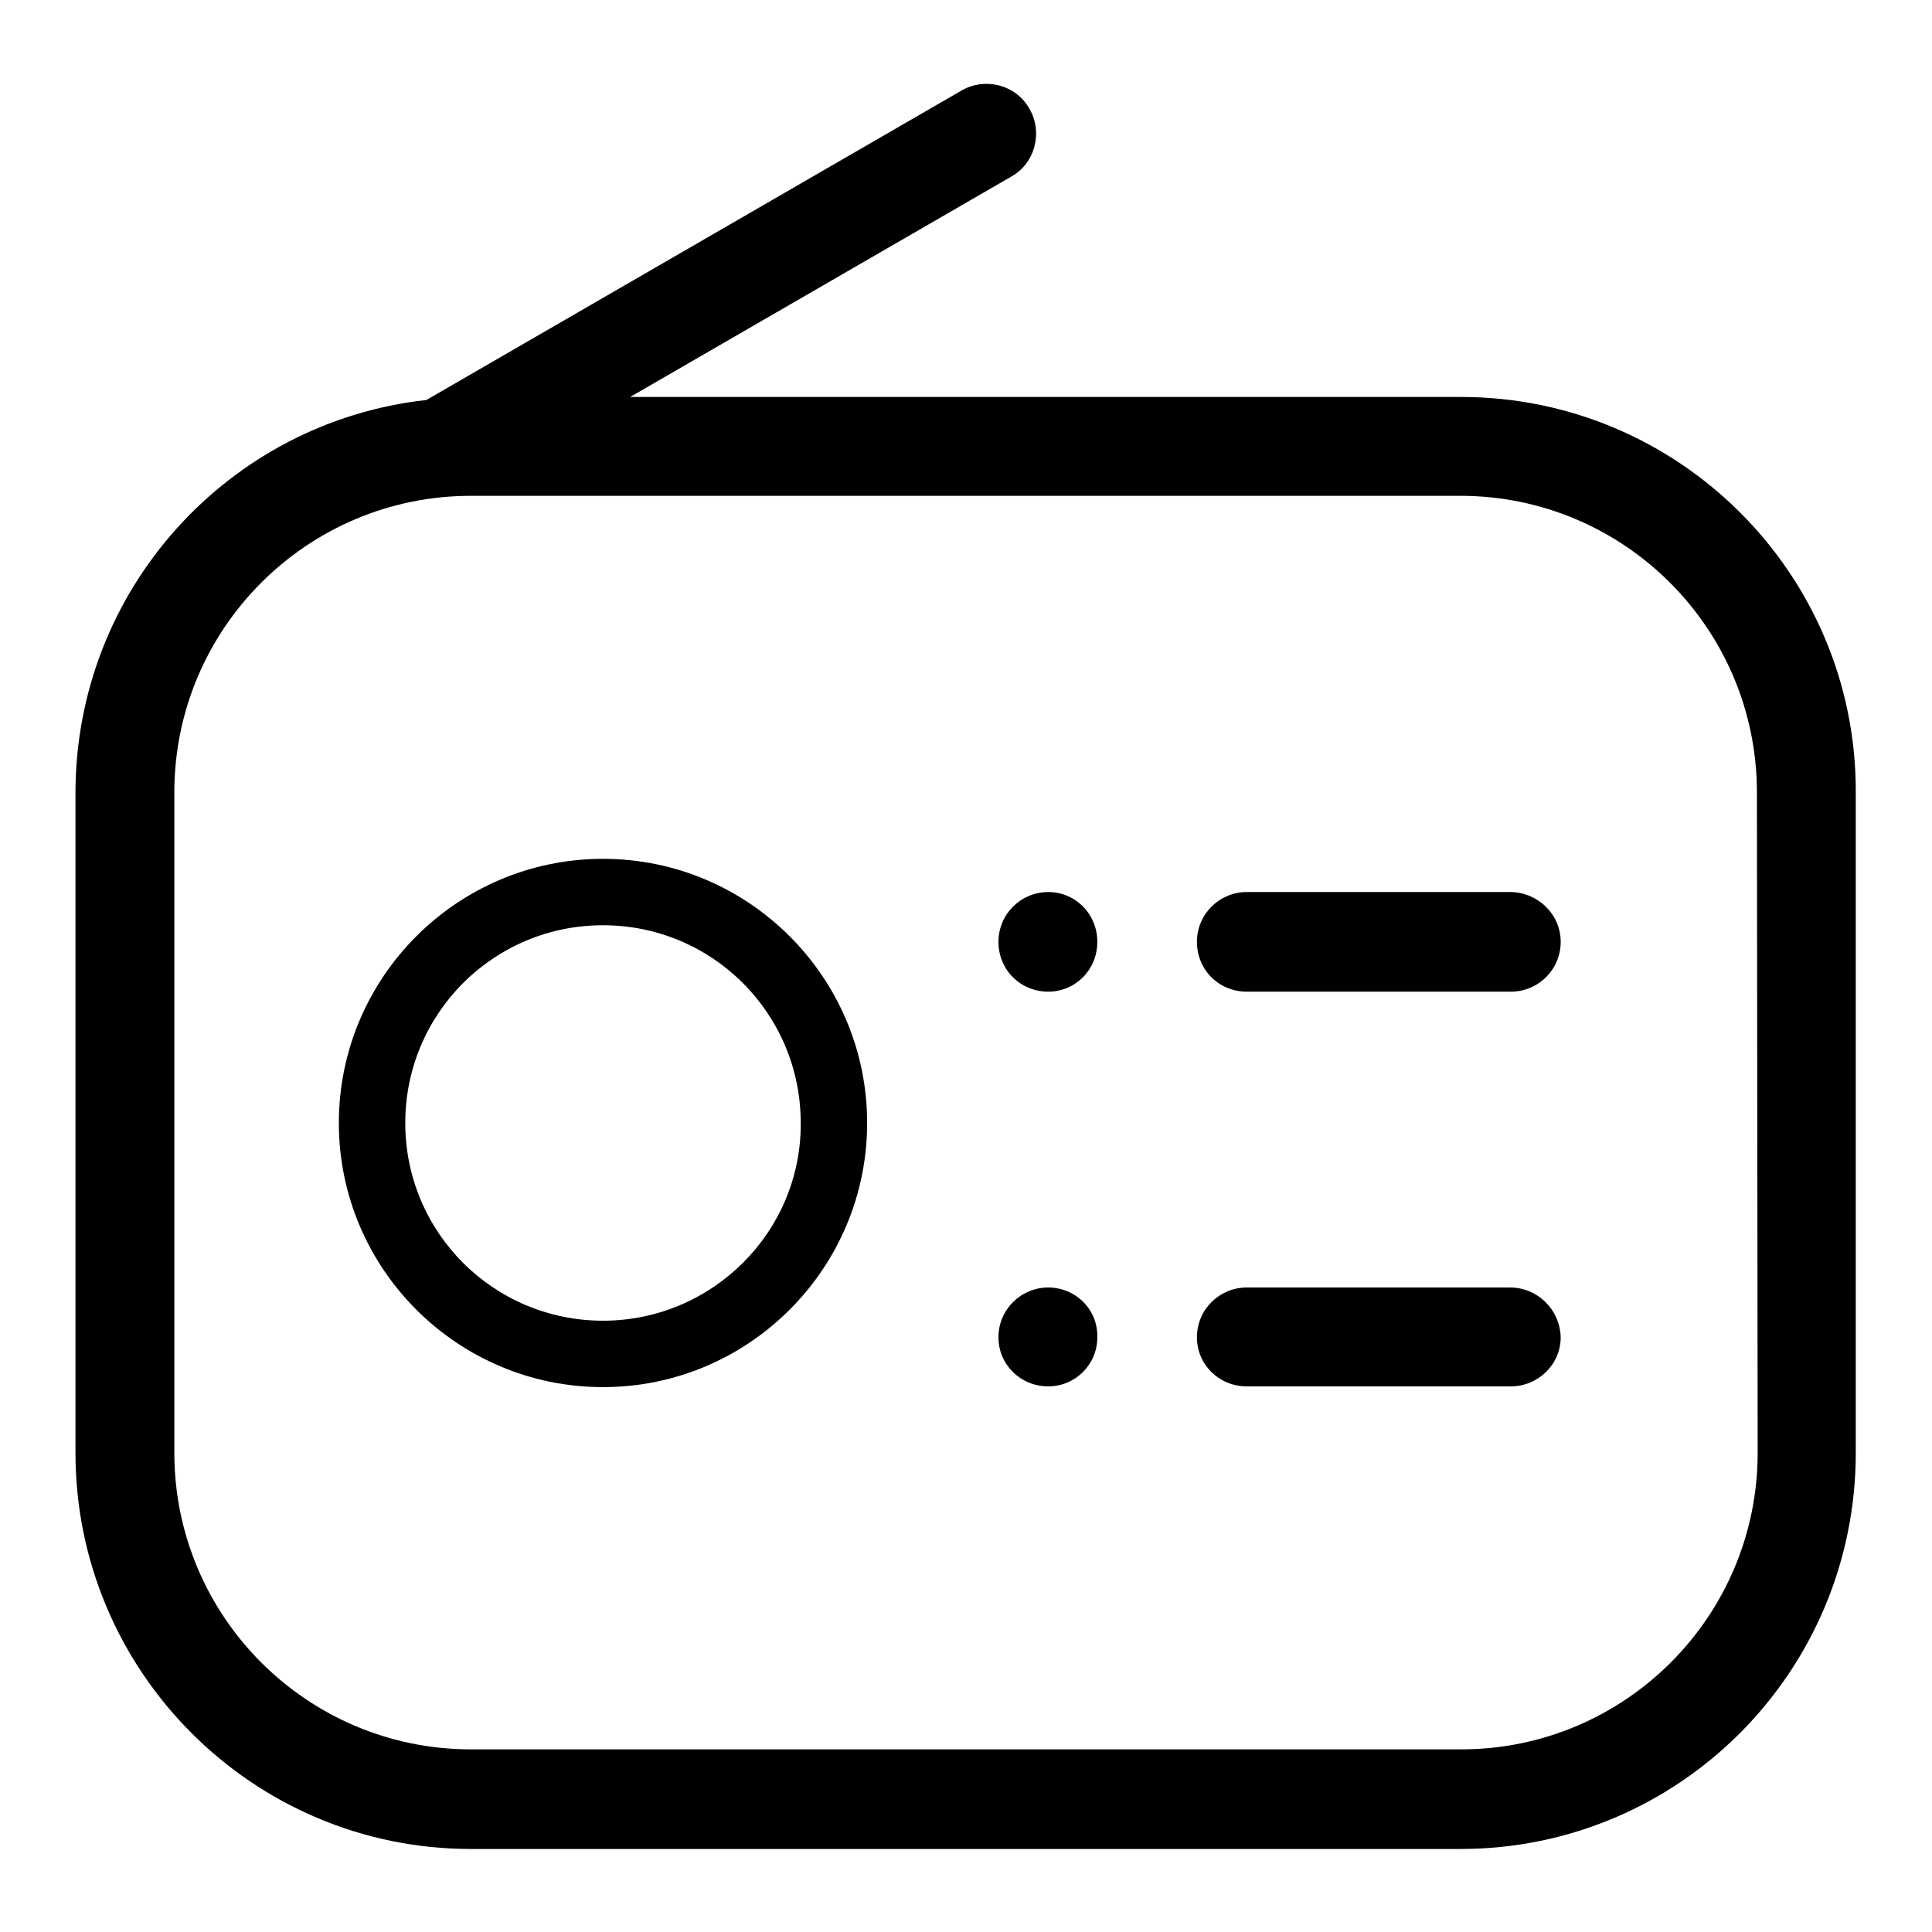
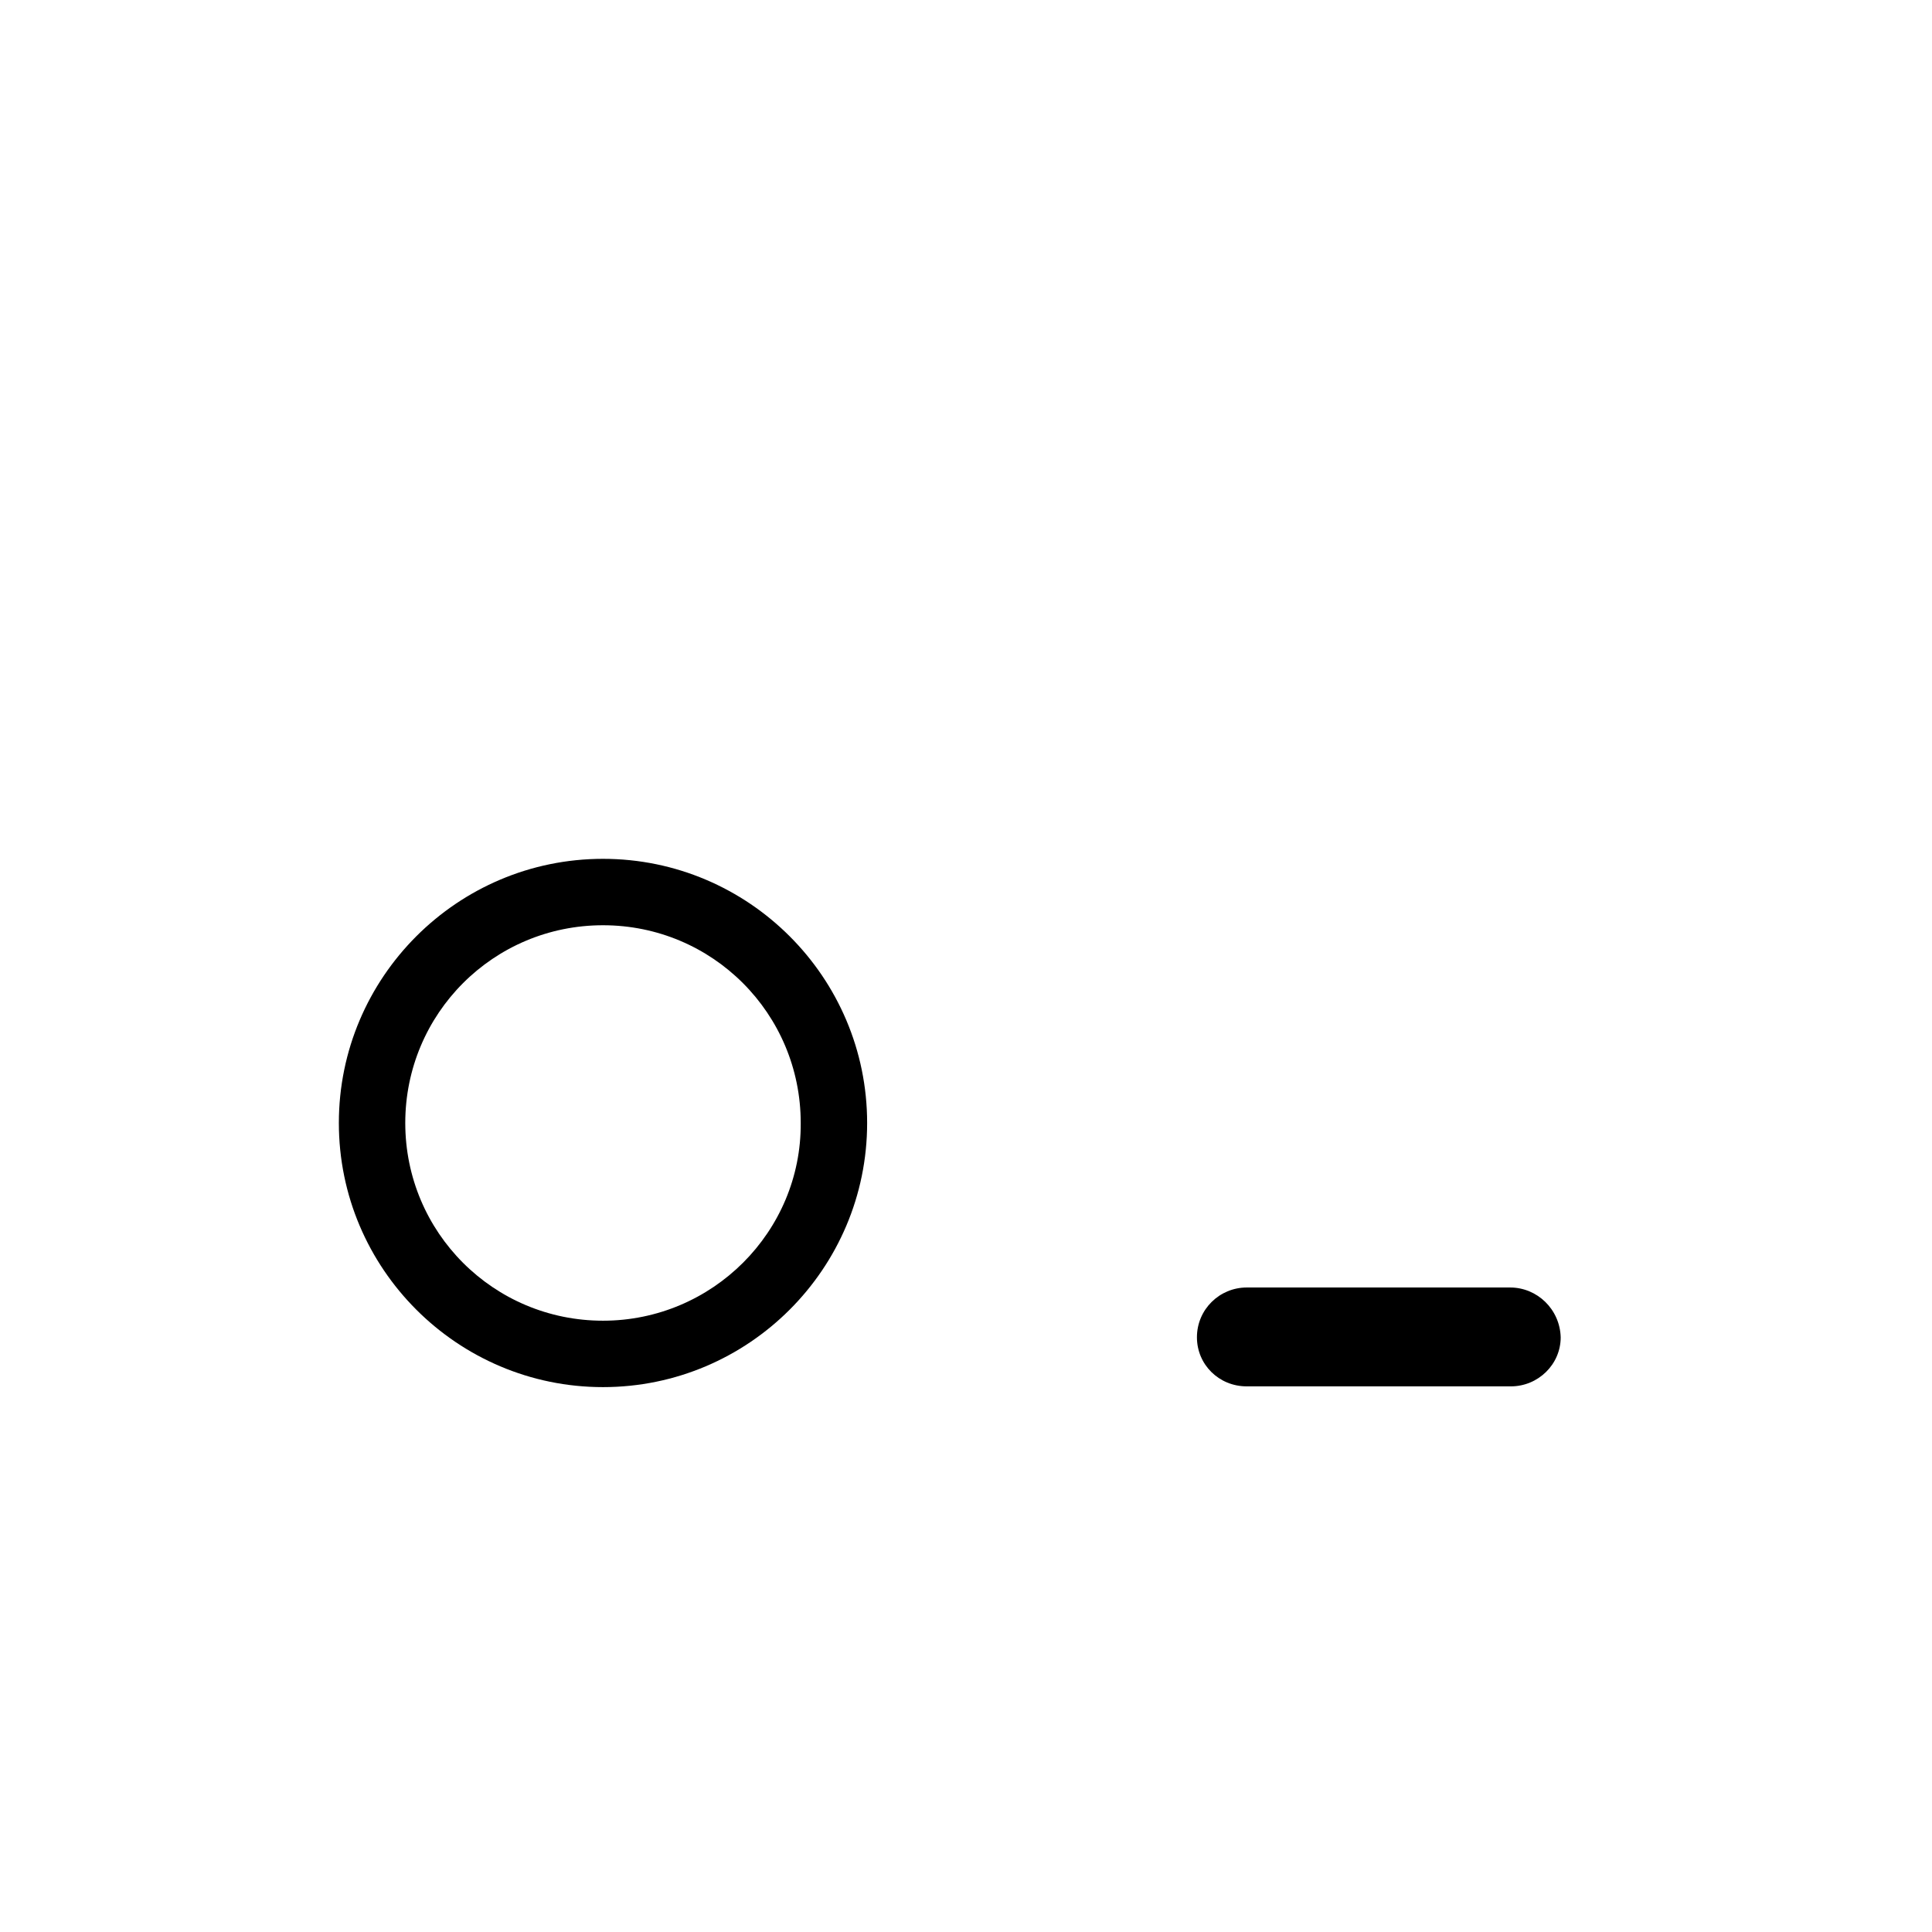
<svg xmlns="http://www.w3.org/2000/svg" version="1.1" x="0px" y="0px" viewBox="0 0 256 256" enable-background="new 0 0 256 256" xml:space="preserve">
  <g>
    <g>
-       <path fill="#000000" d="M193.6,52.6H87.1l-3.6,0L134,23.4c3.2-1.8,4.2-5.9,2.4-9c-1.8-3.2-5.9-4.2-9-2.4l-70.9,41C30.3,55.9,10,78.1,10,105.1v87.4c0,29,23.5,52.5,52.4,52.5h131.1c29,0,52.4-23.5,52.4-52.5V105C246,76.1,222.5,52.6,193.6,52.6z M232.9,192.5c0,21.7-17.6,39.3-39.3,39.3H62.4c-21.7,0-39.3-17.6-39.3-39.3V105c0-21.7,17.6-39.3,39.3-39.3h131.1c21.7,0,39.3,17.6,39.3,39.3L232.9,192.5L232.9,192.5z" />
-       <path fill="#000000" d="M138.9,170.6c-3.6,0-6.6,2.9-6.6,6.6c0,3.6,2.9,6.5,6.6,6.5c3.6,0,6.5-2.9,6.5-6.5C145.5,173.5,142.5,170.6,138.9,170.6z" />
-       <path fill="#000000" d="M200.1,118.2h-34.9c-3.6,0-6.6,2.9-6.6,6.6s2.9,6.6,6.6,6.6h35c3.6,0,6.6-2.9,6.6-6.6S203.7,118.2,200.1,118.2z" />
      <path fill="#000000" d="M200.1,170.6h-34.9c-3.6,0-6.6,2.9-6.6,6.6c0,3.6,2.9,6.5,6.6,6.5h35c3.6,0,6.6-2.9,6.6-6.5C206.7,173.5,203.7,170.6,200.1,170.6z" />
-       <path fill="#000000" d="M138.9,118.2c-3.6,0-6.6,2.9-6.6,6.6s2.9,6.6,6.6,6.6c3.6,0,6.5-2.9,6.5-6.6S142.5,118.2,138.9,118.2z" />
      <path fill="#000000" d="M79.9,113.8c-19.3,0-35,15.7-35,35c0,19.3,15.7,35,35,35s35-15.7,35-35C114.9,129.5,99.2,113.8,79.9,113.8z M79.9,175c-14.5,0-26.2-11.7-26.2-26.2c0-14.5,11.7-26.2,26.2-26.2s26.2,11.7,26.2,26.2C106.2,163.2,94.4,175,79.9,175z" />
    </g>
  </g>
</svg>